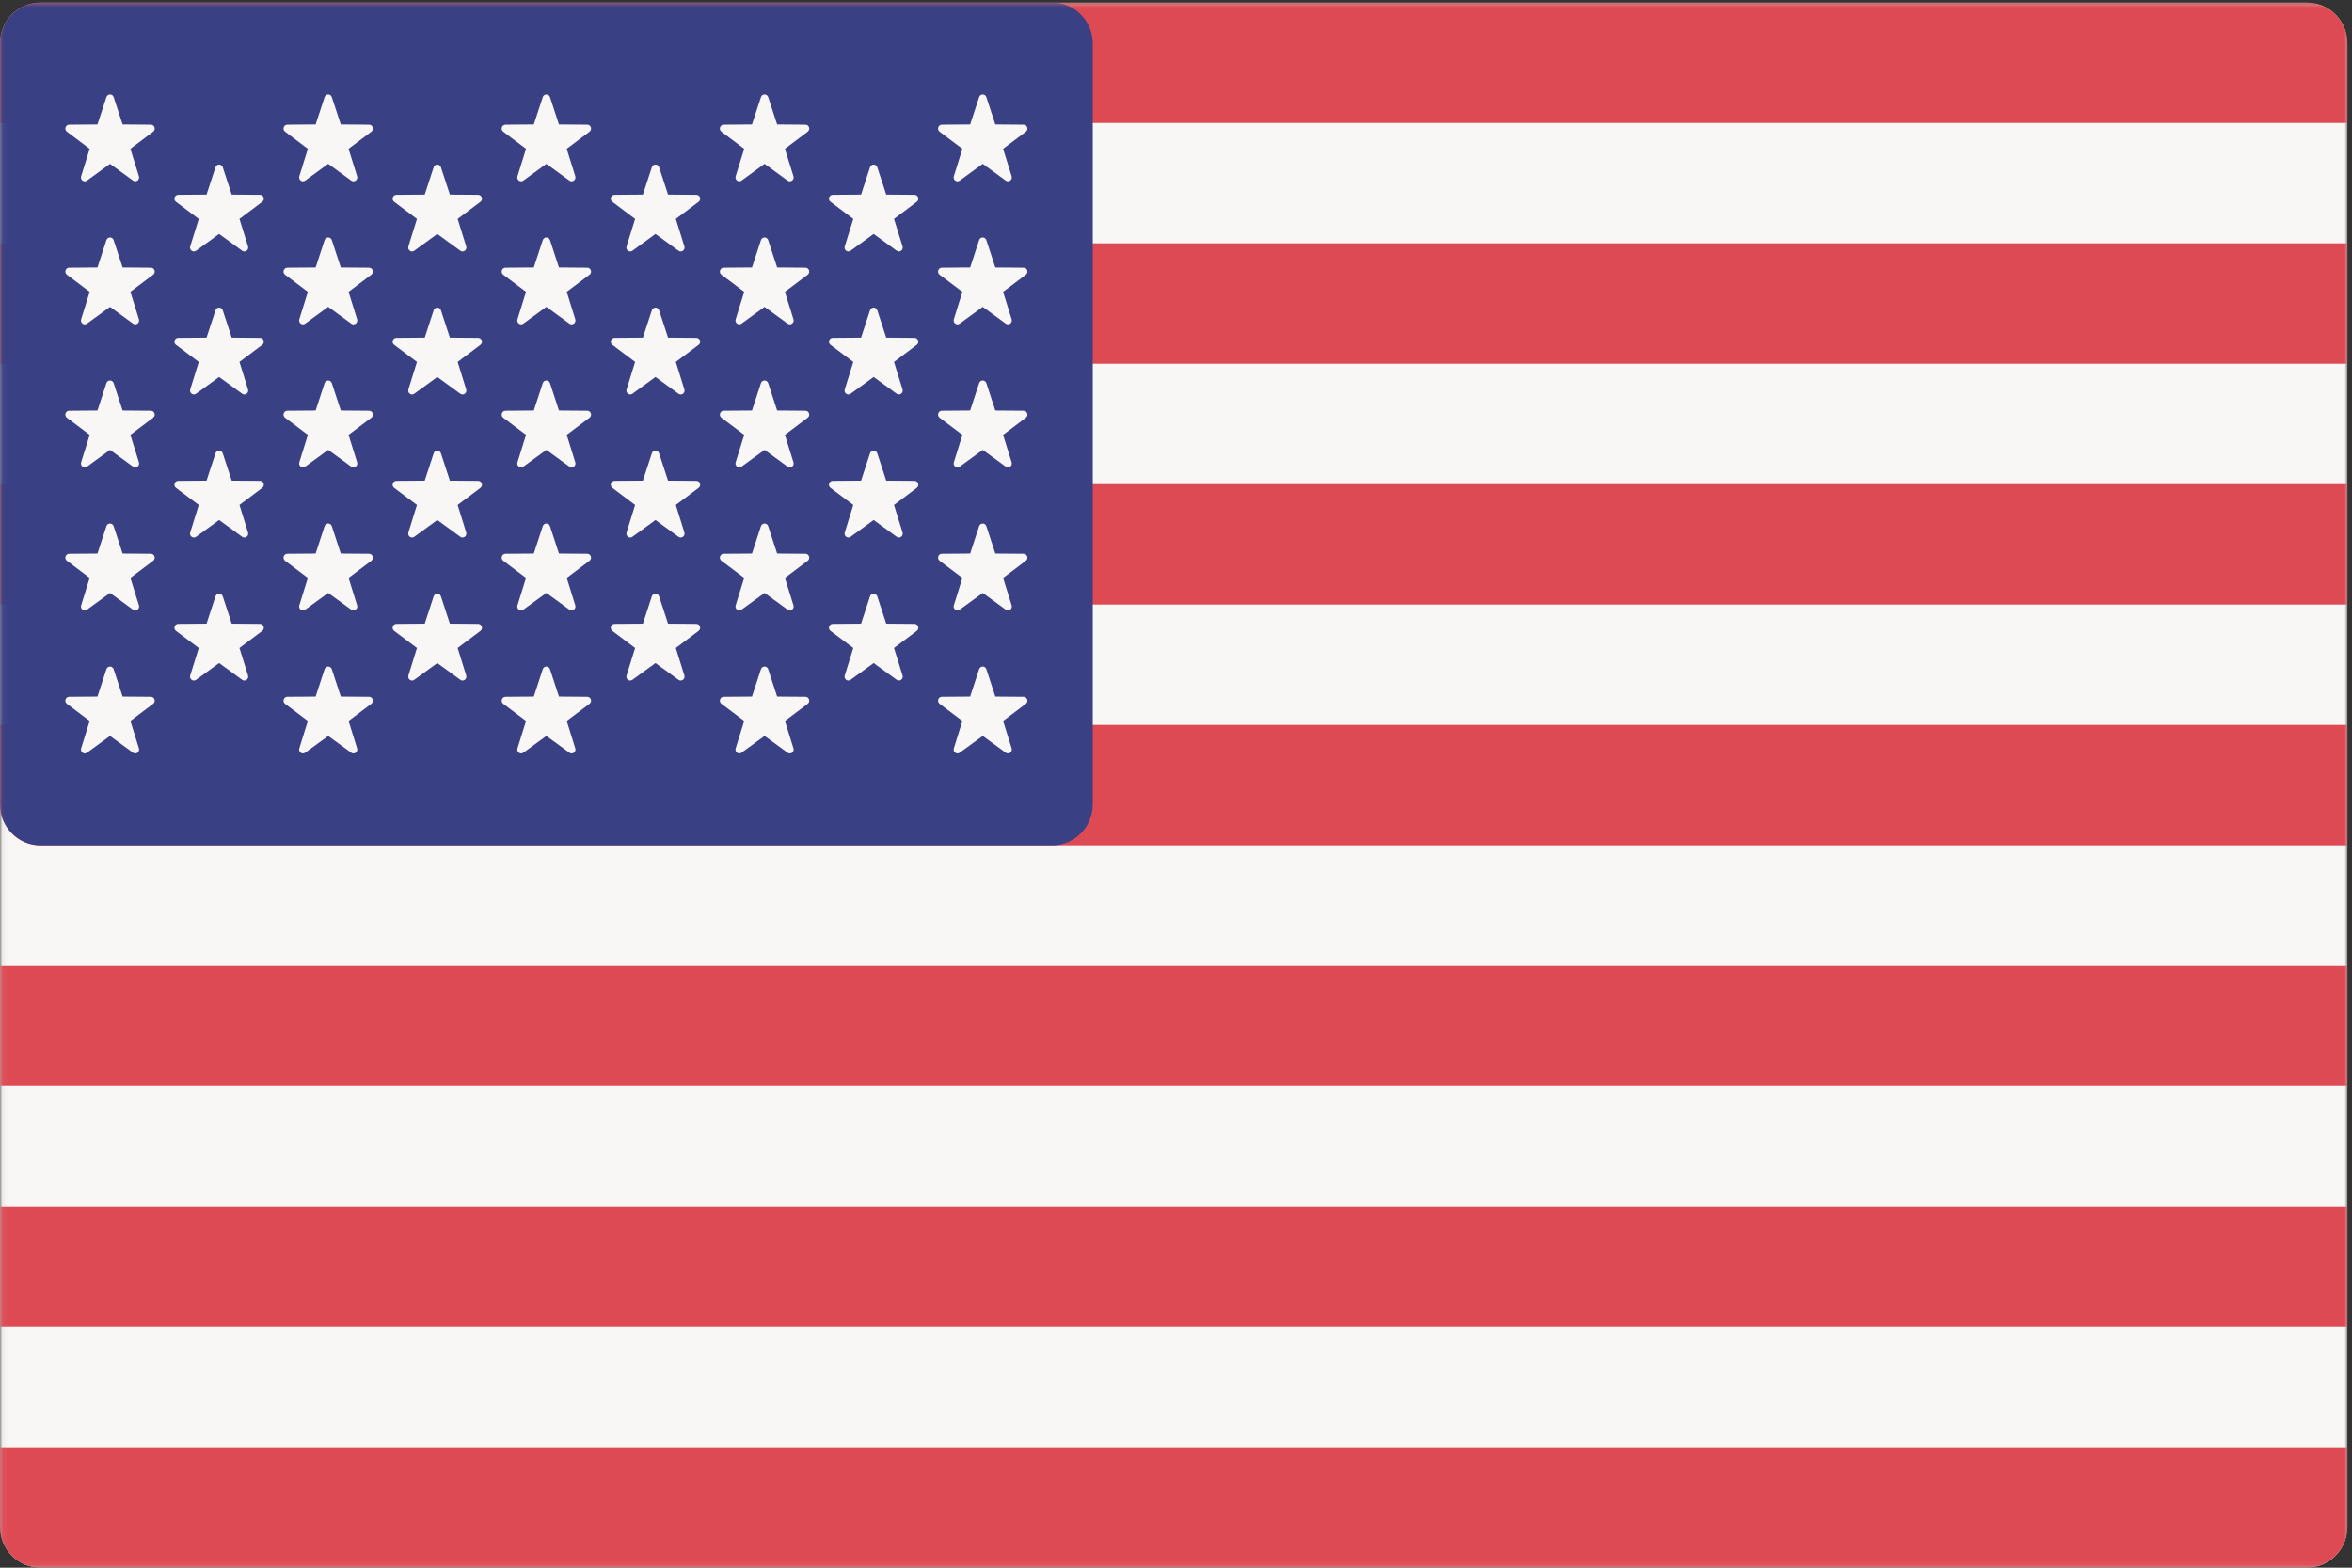
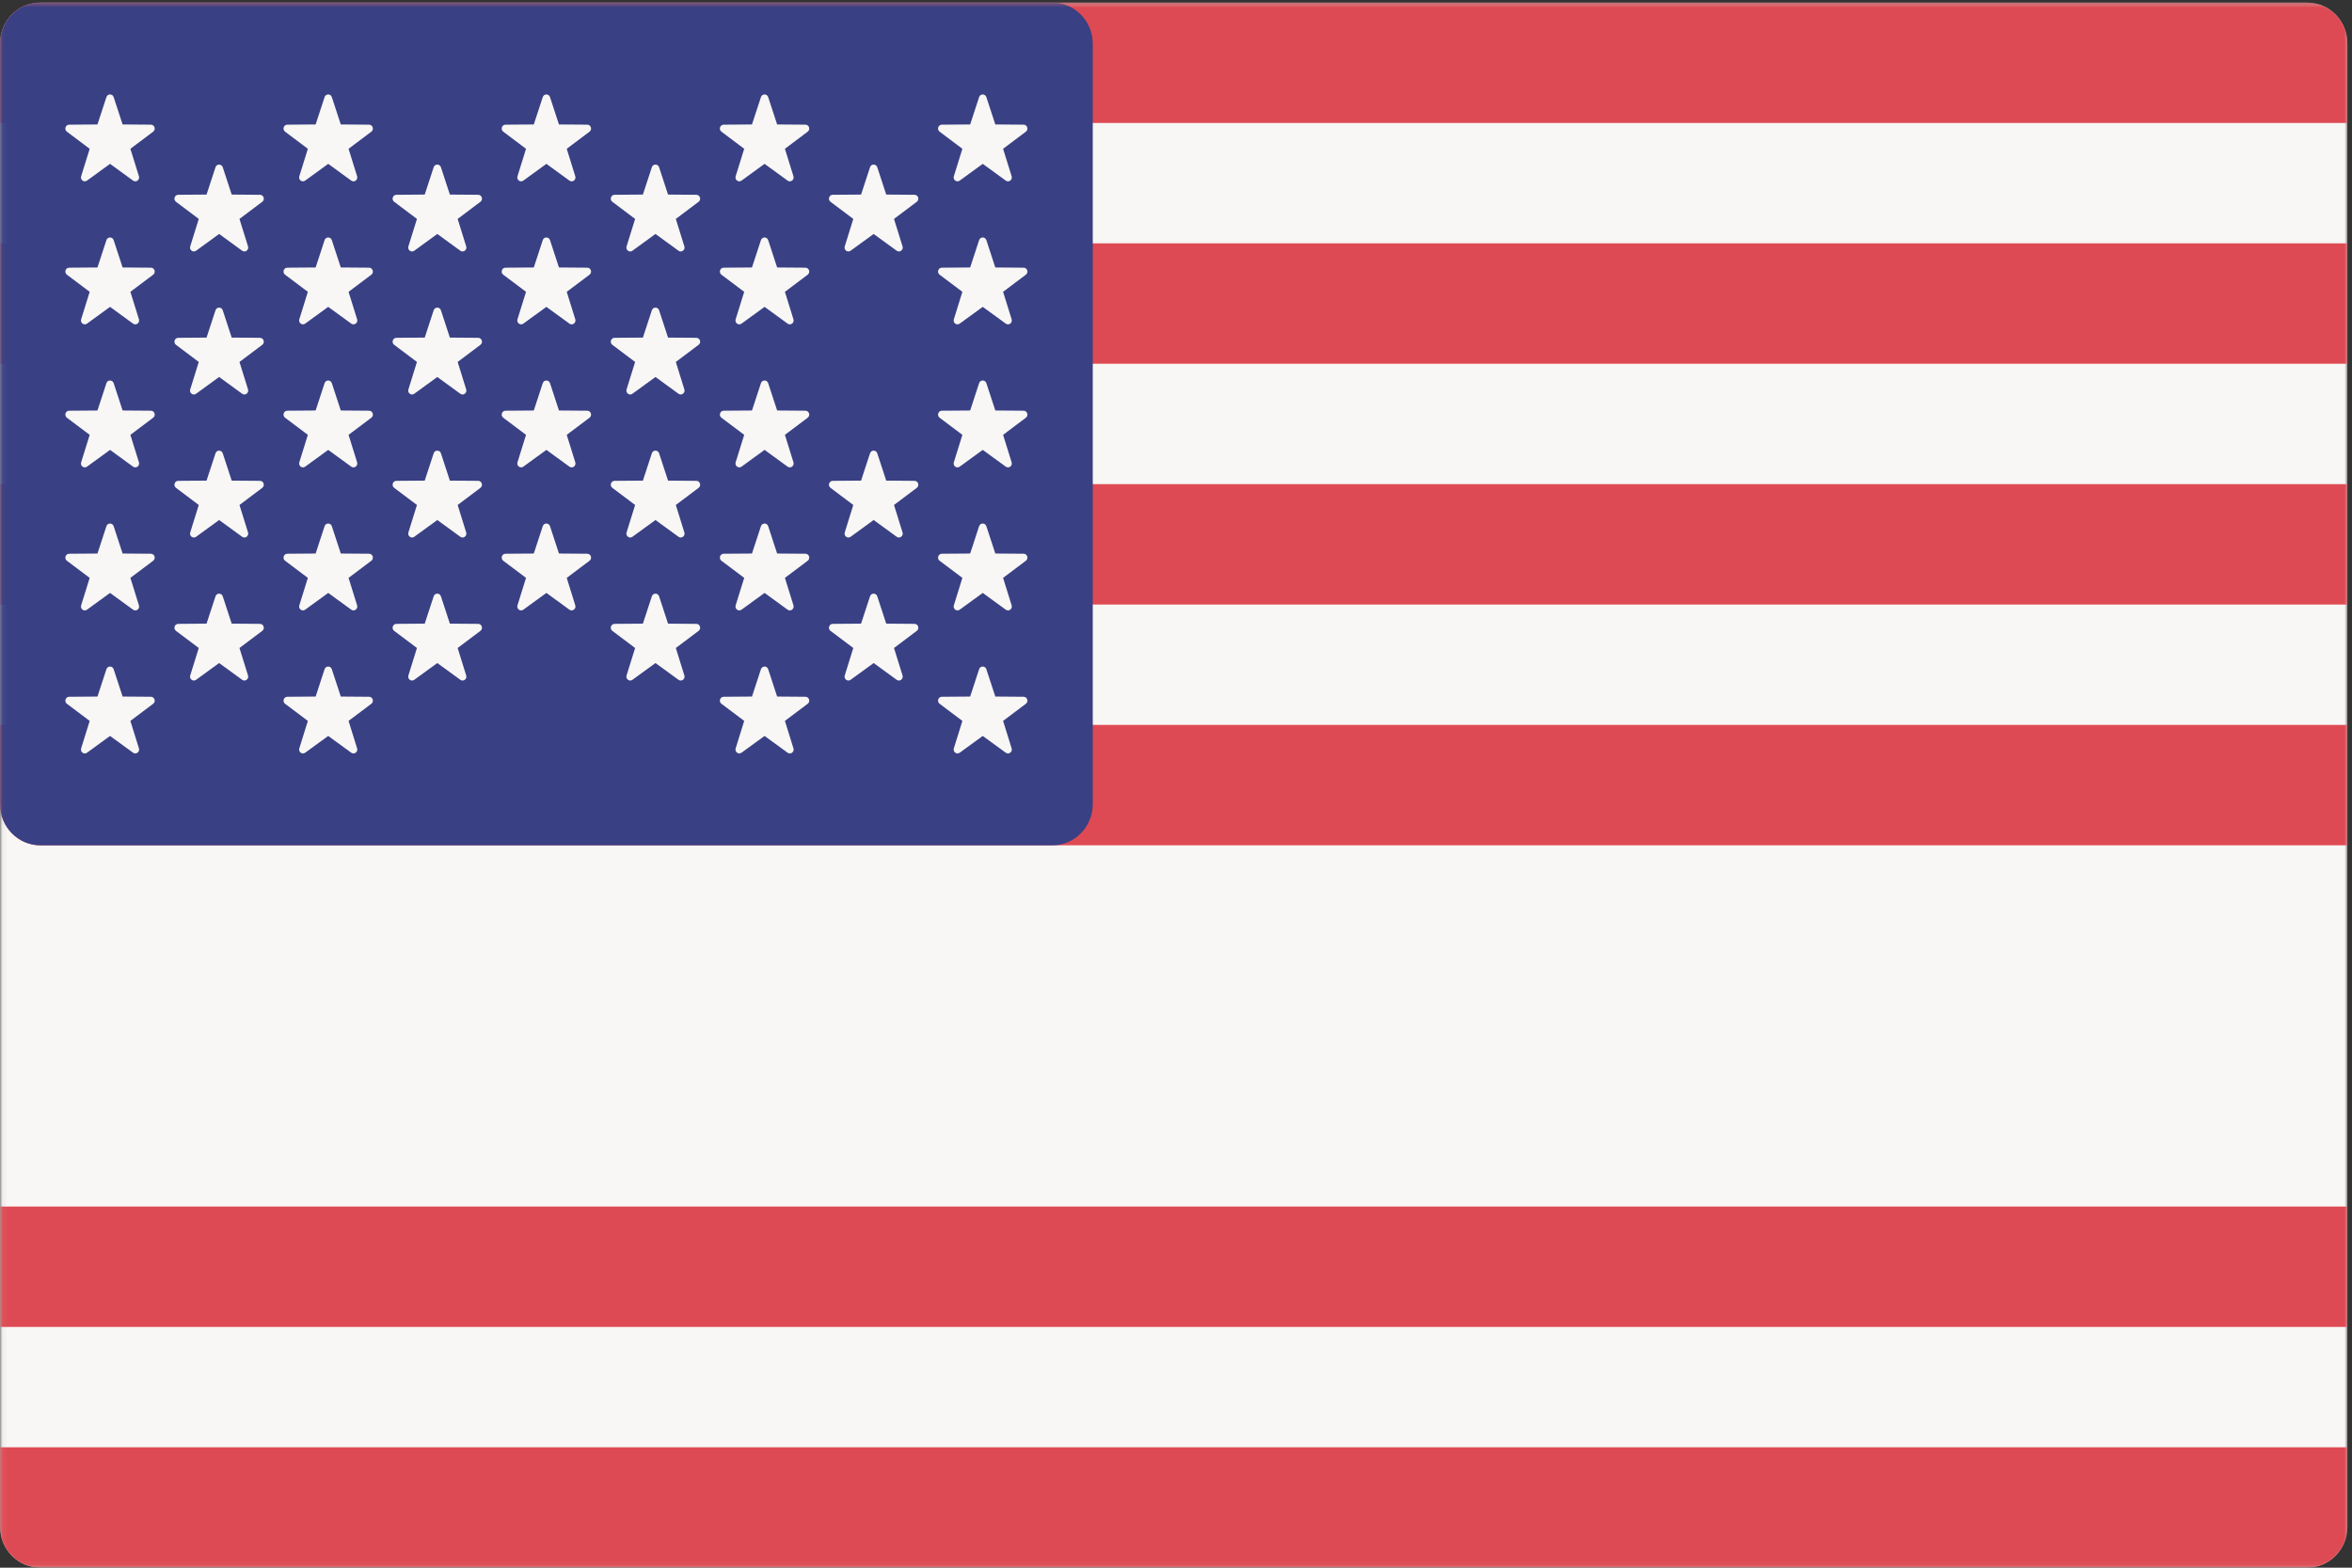
<svg xmlns="http://www.w3.org/2000/svg" xmlns:xlink="http://www.w3.org/1999/xlink" width="480px" height="320px" viewBox="0 0 480 320" version="1.1">
  <rect x="0" y="0" width="480" height="320" fill="#333333" stroke="none" />
  <title>flag-us</title>
  <desc>Created with Sketch.</desc>
  <defs>
    <polygon id="path-1" points="0.056 0.525 479.065 0.525 479.065 319.943 0.056 319.943" />
  </defs>
  <g id="Page-1" stroke="none" stroke-width="1" fill="none" fill-rule="evenodd">
    <g id="flag-de" transform="translate(-1997, -205)">
      <g id="united-states" transform="translate(1997, 205)">
        <g id="Group-11">
          <mask id="mask-2" fill="white">
            <use xlink:href="#path-1" />
          </mask>
          <g id="Clip-2" />
          <path d="M470.804,320 L8.26,320 C3.699,320 0,316.235 0,311.592 L0,8.932 C0,4.29 3.699,0.525 8.26,0.525 L470.805,0.525 C475.367,0.525 479.065,4.29 479.065,8.932 L479.065,311.592 C479.064,316.236 475.366,320 470.804,320" id="Fill-1" fill="#F8F7F5" mask="url(#mask-2)" />
          <path d="M479.065,25.101 L0,25.101 L0,8.932 C0,4.29 3.699,0.525 8.26,0.525 L470.805,0.525 C475.367,0.525 479.065,4.29 479.065,8.932 L479.065,25.101" id="Fill-3" fill="#DE4A53" mask="url(#mask-2)" />
          <polygon id="Fill-4" fill="#DE4A53" mask="url(#mask-2)" points="0.056 123.4 479.064 123.4 479.064 98.825 0.056 98.825" />
          <polygon id="Fill-5" fill="#DE4A53" mask="url(#mask-2)" points="0.056 74.248 479.064 74.248 479.064 49.672 0.056 49.672" />
          <path d="M479.064,172.55 L8.26,172.55 C3.699,172.55 0,168.786 0,164.143 L0,147.974 L479.064,147.974 L479.064,172.55" id="Fill-6" fill="#DE4A53" mask="url(#mask-2)" />
          <polygon id="Fill-7" fill="#DE4A53" mask="url(#mask-2)" points="0.056 270.857 479.064 270.857 479.064 246.282 0.056 246.282" />
          <path d="M470.804,320 L8.26,320 C3.699,320 0,316.235 0,311.592 L0,295.425 L479.064,295.425 L479.064,311.593 C479.064,316.236 475.366,320 470.804,320" id="Fill-8" fill="#DE4A53" mask="url(#mask-2)" />
-           <polygon id="Fill-9" fill="#DE4A53" mask="url(#mask-2)" points="0.056 221.705 479.064 221.705 479.064 197.13 0.056 197.13" />
          <path d="M214.753,0.526 L8.26,0.526 C3.699,0.526 0,4.29 0,8.932 L0,164.142 C0,168.785 3.699,172.55 8.26,172.55 L214.754,172.55 C219.315,172.55 223.014,168.785 223.014,164.142 L223.014,8.932 C223.013,4.29 219.314,0.526 214.753,0.526" id="Fill-10" fill="#394084" mask="url(#mask-2)" />
        </g>
        <path d="M23.194,19.822 L25.023,25.403 L30.802,25.448 C31.551,25.454 31.861,26.426 31.259,26.878 L26.61,30.373 L28.354,35.982 C28.58,36.708 27.767,37.31 27.158,36.866 L22.456,33.446 L17.754,36.867 C17.145,37.31 16.334,36.709 16.559,35.983 L18.303,30.374 L13.653,26.879 C13.052,26.426 13.361,25.455 14.11,25.449 L19.89,25.404 L21.718,19.823 C21.954,19.099 22.957,19.099 23.194,19.822" id="Fill-12" fill="#F8F7F5" />
        <path d="M23.194,49.016 L25.023,54.597 L30.802,54.642 C31.551,54.649 31.861,55.62 31.259,56.072 L26.61,59.568 L28.354,65.176 C28.58,65.902 27.767,66.504 27.158,66.06 L22.456,62.64 L17.754,66.061 C17.145,66.504 16.334,65.903 16.559,65.177 L18.303,59.569 L13.653,56.073 C13.052,55.62 13.361,54.65 14.11,54.643 L19.89,54.598 L21.718,49.017 C21.954,48.294 22.957,48.294 23.194,49.016" id="Fill-13" fill="#F8F7F5" />
        <path d="M23.194,78.21 L25.023,83.791 L30.802,83.836 C31.551,83.843 31.861,84.814 31.259,85.267 L26.61,88.762 L28.354,94.37 C28.58,95.096 27.767,95.698 27.158,95.254 L22.456,91.834 L17.754,95.255 C17.145,95.698 16.334,95.097 16.559,94.371 L18.303,88.763 L13.653,85.268 C13.052,84.814 13.361,83.844 14.11,83.837 L19.89,83.792 L21.718,78.211 C21.954,77.489 22.957,77.489 23.194,78.21" id="Fill-14" fill="#F8F7F5" />
        <path d="M23.194,107.406 L25.023,112.987 L30.802,113.031 C31.551,113.038 31.861,114.01 31.259,114.462 L26.61,117.957 L28.354,123.566 C28.58,124.291 27.767,124.893 27.158,124.45 L22.456,121.03 L17.754,124.45 C17.145,124.893 16.334,124.292 16.559,123.567 L18.303,117.958 L13.653,114.463 C13.052,114.01 13.361,113.039 14.11,113.032 L19.89,112.988 L21.718,107.407 C21.954,106.683 22.957,106.683 23.194,107.406" id="Fill-15" fill="#F8F7F5" />
        <path d="M23.194,136.6 L25.023,142.181 L30.802,142.226 C31.551,142.232 31.861,143.204 31.259,143.656 L26.61,147.151 L28.354,152.76 C28.58,153.486 27.767,154.088 27.158,153.644 L22.456,150.224 L17.754,153.645 C17.145,154.088 16.334,153.487 16.559,152.761 L18.303,147.152 L13.653,143.657 C13.052,143.204 13.361,142.233 14.11,142.227 L19.89,142.182 L21.718,136.601 C21.954,135.876 22.957,135.876 23.194,136.6" id="Fill-16" fill="#F8F7F5" />
        <path d="M45.457,34.135 L47.285,39.716 L53.065,39.761 C53.813,39.768 54.123,40.739 53.521,41.191 L48.872,44.687 L50.616,50.295 C50.843,51.021 50.029,51.623 49.42,51.179 L44.719,47.758 L40.017,51.179 C39.408,51.622 38.596,51.021 38.821,50.295 L40.565,44.687 L35.916,41.191 C35.314,40.738 35.624,39.768 36.372,39.761 L42.152,39.716 L43.98,34.135 C44.215,33.413 45.22,33.413 45.457,34.135" id="Fill-17" fill="#F8F7F5" />
        <path d="M45.457,63.33 L47.285,68.911 L53.065,68.956 C53.813,68.963 54.123,69.934 53.521,70.387 L48.872,73.882 L50.616,79.49 C50.843,80.216 50.029,80.818 49.42,80.374 L44.719,76.953 L40.017,80.374 C39.408,80.817 38.596,80.217 38.821,79.49 L40.565,73.882 L35.916,70.387 C35.314,69.933 35.624,68.963 36.372,68.956 L42.152,68.911 L43.98,63.33 C44.215,62.608 45.22,62.608 45.457,63.33" id="Fill-18" fill="#F8F7F5" />
        <path d="M45.457,92.525 L47.285,98.106 L53.065,98.15 C53.813,98.157 54.123,99.129 53.521,99.581 L48.872,103.076 L50.616,108.685 C50.843,109.41 50.029,110.012 49.42,109.569 L44.719,106.148 L40.017,109.569 C39.408,110.011 38.596,109.41 38.821,108.685 L40.565,103.076 L35.916,99.581 C35.314,99.128 35.624,98.157 36.372,98.15 L42.152,98.106 L43.98,92.525 C44.215,91.802 45.22,91.802 45.457,92.525" id="Fill-19" fill="#F8F7F5" />
        <path d="M45.457,121.719 L47.285,127.3 L53.065,127.345 C53.813,127.351 54.123,128.323 53.521,128.775 L48.872,132.27 L50.616,137.879 C50.843,138.605 50.029,139.207 49.42,138.763 L44.719,135.342 L40.017,138.763 C39.408,139.206 38.596,138.605 38.821,137.879 L40.565,132.27 L35.916,128.775 C35.314,128.322 35.624,127.351 36.372,127.345 L42.152,127.3 L43.98,121.719 C44.215,120.997 45.22,120.997 45.457,121.719" id="Fill-20" fill="#F8F7F5" />
        <path d="M67.719,19.822 L69.548,25.403 L75.327,25.448 C76.076,25.454 76.385,26.426 75.784,26.878 L71.135,30.373 L72.879,35.982 C73.105,36.708 72.292,37.31 71.683,36.866 L66.981,33.445 L62.279,36.866 C61.67,37.309 60.859,36.708 61.084,35.982 L62.828,30.373 L58.178,26.878 C57.577,26.425 57.886,25.454 58.635,25.448 L64.415,25.403 L66.243,19.822 C66.479,19.099 67.483,19.099 67.719,19.822" id="Fill-21" fill="#F8F7F5" />
        <path d="M67.719,49.016 L69.548,54.597 L75.327,54.642 C76.076,54.649 76.385,55.62 75.784,56.072 L71.135,59.568 L72.879,65.176 C73.105,65.902 72.292,66.504 71.683,66.06 L66.981,62.639 L62.279,66.06 C61.67,66.503 60.859,65.902 61.084,65.176 L62.828,59.568 L58.178,56.072 C57.577,55.619 57.886,54.649 58.635,54.642 L64.415,54.597 L66.243,49.016 C66.479,48.294 67.483,48.294 67.719,49.016" id="Fill-22" fill="#F8F7F5" />
        <path d="M67.719,78.21 L69.548,83.791 L75.327,83.836 C76.076,83.843 76.385,84.814 75.784,85.267 L71.135,88.762 L72.879,94.37 C73.105,95.096 72.292,95.698 71.683,95.254 L66.981,91.833 L62.279,95.254 C61.67,95.697 60.859,95.096 61.084,94.37 L62.828,88.762 L58.178,85.267 C57.577,84.813 57.886,83.843 58.635,83.836 L64.415,83.791 L66.243,78.21 C66.479,77.489 67.483,77.489 67.719,78.21" id="Fill-23" fill="#F8F7F5" />
        <path d="M67.719,107.406 L69.548,112.987 L75.327,113.031 C76.076,113.038 76.385,114.01 75.784,114.462 L71.135,117.957 L72.879,123.566 C73.105,124.291 72.292,124.893 71.683,124.45 L66.981,121.029 L62.279,124.45 C61.67,124.892 60.859,124.291 61.084,123.566 L62.828,117.957 L58.178,114.462 C57.577,114.009 57.886,113.038 58.635,113.031 L64.415,112.987 L66.243,107.406 C66.479,106.683 67.483,106.683 67.719,107.406" id="Fill-24" fill="#F8F7F5" />
        <path d="M67.719,136.6 L69.548,142.181 L75.327,142.226 C76.076,142.232 76.385,143.204 75.784,143.656 L71.135,147.151 L72.879,152.76 C73.105,153.486 72.292,154.088 71.683,153.644 L66.981,150.223 L62.279,153.644 C61.67,154.087 60.859,153.486 61.084,152.76 L62.828,147.151 L58.178,143.656 C57.577,143.203 57.886,142.232 58.635,142.226 L64.415,142.181 L66.243,136.6 C66.479,135.876 67.483,135.876 67.719,136.6" id="Fill-25" fill="#F8F7F5" />
        <path d="M89.983,34.135 L91.811,39.716 L97.591,39.761 C98.339,39.768 98.649,40.739 98.047,41.191 L93.398,44.687 L95.142,50.295 C95.368,51.021 94.555,51.623 93.946,51.179 L89.244,47.758 L84.543,51.179 C83.934,51.622 83.122,51.021 83.347,50.295 L85.091,44.687 L80.442,41.191 C79.84,40.738 80.15,39.768 80.898,39.761 L86.678,39.716 L88.506,34.135 C88.741,33.413 89.746,33.413 89.983,34.135" id="Fill-26" fill="#F8F7F5" />
        <path d="M89.983,63.33 L91.811,68.911 L97.591,68.956 C98.339,68.963 98.649,69.934 98.047,70.387 L93.398,73.882 L95.142,79.49 C95.368,80.216 94.555,80.818 93.946,80.374 L89.244,76.953 L84.543,80.374 C83.934,80.817 83.122,80.217 83.347,79.49 L85.091,73.882 L80.442,70.387 C79.84,69.933 80.15,68.963 80.898,68.956 L86.678,68.911 L88.506,63.33 C88.741,62.608 89.746,62.608 89.983,63.33" id="Fill-27" fill="#F8F7F5" />
        <path d="M89.983,92.525 L91.811,98.106 L97.591,98.15 C98.339,98.157 98.649,99.129 98.047,99.581 L93.398,103.076 L95.142,108.685 C95.368,109.41 94.555,110.012 93.946,109.569 L89.244,106.148 L84.543,109.569 C83.934,110.011 83.122,109.41 83.347,108.685 L85.091,103.076 L80.442,99.581 C79.84,99.128 80.15,98.157 80.898,98.15 L86.678,98.106 L88.506,92.525 C88.741,91.802 89.746,91.802 89.983,92.525" id="Fill-28" fill="#F8F7F5" />
        <path d="M89.983,121.719 L91.811,127.3 L97.591,127.345 C98.339,127.351 98.649,128.323 98.047,128.775 L93.398,132.27 L95.142,137.879 C95.368,138.605 94.555,139.207 93.946,138.763 L89.244,135.342 L84.543,138.763 C83.934,139.206 83.122,138.605 83.347,137.879 L85.091,132.27 L80.442,128.775 C79.84,128.322 80.15,127.351 80.898,127.345 L86.678,127.3 L88.506,121.719 C88.741,120.997 89.746,120.997 89.983,121.719" id="Fill-29" fill="#F8F7F5" />
        <path d="M112.245,19.822 L114.073,25.403 L119.853,25.448 C120.602,25.454 120.911,26.426 120.31,26.878 L115.66,30.373 L117.404,35.982 C117.631,36.708 116.818,37.31 116.209,36.866 L111.506,33.445 L106.804,36.866 C106.195,37.309 105.384,36.708 105.608,35.982 L107.353,30.373 L102.703,26.878 C102.102,26.425 102.411,25.454 103.16,25.448 L108.939,25.403 L110.768,19.822 C111.004,19.099 112.008,19.099 112.245,19.822" id="Fill-30" fill="#F8F7F5" />
        <path d="M112.245,49.016 L114.073,54.597 L119.853,54.642 C120.602,54.649 120.911,55.62 120.31,56.072 L115.66,59.568 L117.404,65.176 C117.631,65.902 116.818,66.504 116.209,66.06 L111.506,62.639 L106.804,66.06 C106.195,66.503 105.384,65.902 105.608,65.176 L107.353,59.568 L102.703,56.072 C102.102,55.619 102.411,54.649 103.16,54.642 L108.939,54.597 L110.768,49.016 C111.004,48.294 112.008,48.294 112.245,49.016" id="Fill-31" fill="#F8F7F5" />
        <path d="M112.245,78.21 L114.073,83.791 L119.853,83.836 C120.602,83.843 120.911,84.814 120.31,85.267 L115.66,88.762 L117.404,94.37 C117.631,95.096 116.818,95.698 116.209,95.254 L111.506,91.833 L106.804,95.254 C106.195,95.697 105.384,95.096 105.608,94.37 L107.353,88.762 L102.703,85.267 C102.102,84.813 102.411,83.843 103.16,83.836 L108.939,83.791 L110.768,78.21 C111.004,77.489 112.008,77.489 112.245,78.21" id="Fill-32" fill="#F8F7F5" />
        <path d="M112.245,107.406 L114.073,112.987 L119.853,113.031 C120.602,113.038 120.911,114.01 120.31,114.462 L115.66,117.957 L117.404,123.566 C117.631,124.291 116.818,124.893 116.209,124.45 L111.506,121.029 L106.804,124.45 C106.195,124.892 105.384,124.291 105.608,123.566 L107.353,117.957 L102.703,114.462 C102.102,114.009 102.411,113.038 103.16,113.031 L108.939,112.987 L110.768,107.406 C111.004,106.683 112.008,106.683 112.245,107.406" id="Fill-33" fill="#F8F7F5" />
-         <path d="M112.245,136.6 L114.073,142.181 L119.853,142.226 C120.602,142.232 120.911,143.204 120.31,143.656 L115.66,147.151 L117.404,152.76 C117.631,153.486 116.818,154.088 116.209,153.644 L111.506,150.223 L106.804,153.644 C106.195,154.087 105.384,153.486 105.608,152.76 L107.353,147.151 L102.703,143.656 C102.102,143.203 102.411,142.232 103.16,142.226 L108.939,142.181 L110.768,136.6 C111.004,135.876 112.008,135.876 112.245,136.6" id="Fill-34" fill="#F8F7F5" />
        <path d="M134.508,34.135 L136.336,39.716 L142.116,39.761 C142.864,39.768 143.174,40.739 142.572,41.191 L137.923,44.687 L139.667,50.295 C139.893,51.021 139.08,51.623 138.471,51.179 L133.769,47.758 L129.068,51.179 C128.458,51.622 127.647,51.021 127.872,50.295 L129.616,44.687 L124.967,41.191 C124.365,40.738 124.675,39.768 125.423,39.761 L131.203,39.716 L133.031,34.135 C133.268,33.413 134.271,33.413 134.508,34.135" id="Fill-35" fill="#F8F7F5" />
        <path d="M134.508,63.33 L136.336,68.911 L142.116,68.956 C142.864,68.963 143.174,69.934 142.572,70.387 L137.923,73.882 L139.667,79.49 C139.893,80.216 139.08,80.818 138.471,80.374 L133.769,76.953 L129.068,80.374 C128.458,80.817 127.647,80.217 127.872,79.49 L129.616,73.882 L124.967,70.387 C124.365,69.933 124.675,68.963 125.423,68.956 L131.203,68.911 L133.031,63.33 C133.268,62.608 134.271,62.608 134.508,63.33" id="Fill-36" fill="#F8F7F5" />
        <path d="M134.508,92.525 L136.336,98.106 L142.116,98.15 C142.864,98.157 143.174,99.129 142.572,99.581 L137.923,103.076 L139.667,108.685 C139.893,109.41 139.08,110.012 138.471,109.569 L133.769,106.148 L129.068,109.569 C128.458,110.011 127.647,109.41 127.872,108.685 L129.616,103.076 L124.967,99.581 C124.365,99.128 124.675,98.157 125.423,98.15 L131.203,98.106 L133.031,92.525 C133.268,91.802 134.271,91.802 134.508,92.525" id="Fill-37" fill="#F8F7F5" />
        <path d="M134.508,121.719 L136.336,127.3 L142.116,127.345 C142.864,127.351 143.174,128.323 142.572,128.775 L137.923,132.27 L139.667,137.879 C139.893,138.605 139.08,139.207 138.471,138.763 L133.769,135.342 L129.068,138.763 C128.458,139.206 127.647,138.605 127.872,137.879 L129.616,132.27 L124.967,128.775 C124.365,128.322 124.675,127.351 125.423,127.345 L131.203,127.3 L133.031,121.719 C133.268,120.997 134.271,120.997 134.508,121.719" id="Fill-38" fill="#F8F7F5" />
        <path d="M156.771,19.822 L158.599,25.403 L164.379,25.448 C165.127,25.454 165.437,26.426 164.836,26.878 L160.186,30.373 L161.93,35.982 C162.157,36.708 161.344,37.31 160.735,36.866 L156.033,33.445 L151.331,36.866 C150.722,37.309 149.911,36.708 150.135,35.982 L151.879,30.373 L147.23,26.878 C146.628,26.425 146.938,25.454 147.687,25.448 L153.466,25.403 L155.295,19.822 C155.529,19.099 156.534,19.099 156.771,19.822" id="Fill-39" fill="#F8F7F5" />
        <path d="M156.771,49.016 L158.599,54.597 L164.379,54.642 C165.127,54.649 165.437,55.62 164.836,56.072 L160.186,59.568 L161.93,65.176 C162.157,65.902 161.344,66.504 160.735,66.06 L156.033,62.639 L151.331,66.06 C150.722,66.503 149.911,65.902 150.135,65.176 L151.879,59.568 L147.23,56.072 C146.628,55.619 146.938,54.649 147.687,54.642 L153.466,54.597 L155.295,49.016 C155.529,48.294 156.534,48.294 156.771,49.016" id="Fill-40" fill="#F8F7F5" />
        <path d="M156.771,78.21 L158.599,83.791 L164.379,83.836 C165.127,83.843 165.437,84.814 164.836,85.267 L160.186,88.762 L161.93,94.37 C162.157,95.096 161.344,95.698 160.735,95.254 L156.033,91.833 L151.331,95.254 C150.722,95.697 149.911,95.096 150.135,94.37 L151.879,88.762 L147.23,85.267 C146.628,84.813 146.938,83.843 147.687,83.836 L153.466,83.791 L155.295,78.21 C155.529,77.489 156.534,77.489 156.771,78.21" id="Fill-41" fill="#F8F7F5" />
        <path d="M156.771,107.406 L158.599,112.987 L164.379,113.031 C165.127,113.038 165.437,114.01 164.836,114.462 L160.186,117.957 L161.93,123.566 C162.157,124.291 161.344,124.893 160.735,124.45 L156.033,121.029 L151.331,124.45 C150.722,124.892 149.911,124.291 150.135,123.566 L151.879,117.957 L147.23,114.462 C146.628,114.009 146.938,113.038 147.687,113.031 L153.466,112.987 L155.295,107.406 C155.529,106.683 156.534,106.683 156.771,107.406" id="Fill-42" fill="#F8F7F5" />
        <path d="M156.771,136.6 L158.599,142.181 L164.379,142.226 C165.127,142.232 165.437,143.204 164.836,143.656 L160.186,147.151 L161.93,152.76 C162.157,153.486 161.344,154.088 160.735,153.644 L156.033,150.223 L151.331,153.644 C150.722,154.087 149.911,153.486 150.135,152.76 L151.879,147.151 L147.23,143.656 C146.628,143.203 146.938,142.232 147.687,142.226 L153.466,142.181 L155.295,136.6 C155.529,135.876 156.534,135.876 156.771,136.6" id="Fill-43" fill="#F8F7F5" />
        <path d="M179.033,34.135 L180.862,39.716 L186.641,39.761 C187.39,39.768 187.7,40.739 187.098,41.191 L182.449,44.687 L184.193,50.295 C184.419,51.021 183.606,51.623 182.997,51.179 L178.295,47.758 L173.593,51.179 C172.984,51.622 172.173,51.021 172.398,50.295 L174.142,44.687 L169.492,41.191 C168.891,40.738 169.2,39.768 169.949,39.761 L175.729,39.716 L177.557,34.135 C177.793,33.413 178.798,33.413 179.033,34.135" id="Fill-44" fill="#F8F7F5" />
-         <path d="M179.033,63.33 L180.862,68.911 L186.641,68.956 C187.39,68.963 187.7,69.934 187.098,70.387 L182.449,73.882 L184.193,79.49 C184.419,80.216 183.606,80.818 182.997,80.374 L178.295,76.953 L173.593,80.374 C172.984,80.817 172.173,80.217 172.398,79.49 L174.142,73.882 L169.492,70.387 C168.891,69.933 169.2,68.963 169.949,68.956 L175.729,68.911 L177.557,63.33 C177.793,62.608 178.798,62.608 179.033,63.33" id="Fill-45" fill="#F8F7F5" />
        <path d="M179.033,92.525 L180.862,98.106 L186.641,98.15 C187.39,98.157 187.7,99.129 187.098,99.581 L182.449,103.076 L184.193,108.685 C184.419,109.41 183.606,110.012 182.997,109.569 L178.295,106.148 L173.593,109.569 C172.984,110.011 172.173,109.41 172.398,108.685 L174.142,103.076 L169.492,99.581 C168.891,99.128 169.2,98.157 169.949,98.15 L175.729,98.106 L177.557,92.525 C177.793,91.802 178.798,91.802 179.033,92.525" id="Fill-46" fill="#F8F7F5" />
        <path d="M179.033,121.719 L180.862,127.3 L186.641,127.345 C187.39,127.351 187.7,128.323 187.098,128.775 L182.449,132.27 L184.193,137.879 C184.419,138.605 183.606,139.207 182.997,138.763 L178.295,135.342 L173.593,138.763 C172.984,139.206 172.173,138.605 172.398,137.879 L174.142,132.27 L169.492,128.775 C168.891,128.322 169.2,127.351 169.949,127.345 L175.729,127.3 L177.557,121.719 C177.793,120.997 178.798,120.997 179.033,121.719" id="Fill-47" fill="#F8F7F5" />
        <path d="M201.297,19.822 L203.125,25.403 L208.905,25.448 C209.653,25.454 209.963,26.426 209.361,26.878 L204.712,30.373 L206.456,35.982 C206.683,36.708 205.869,37.31 205.26,36.866 L200.559,33.445 L195.857,36.866 C195.248,37.309 194.436,36.708 194.661,35.982 L196.405,30.373 L191.756,26.878 C191.154,26.425 191.464,25.454 192.212,25.448 L197.992,25.403 L199.82,19.822 C200.056,19.099 201.059,19.099 201.297,19.822" id="Fill-48" fill="#F8F7F5" />
        <path d="M201.297,49.016 L203.125,54.597 L208.905,54.642 C209.653,54.649 209.963,55.62 209.361,56.072 L204.712,59.568 L206.456,65.176 C206.683,65.902 205.869,66.504 205.26,66.06 L200.559,62.639 L195.857,66.06 C195.248,66.503 194.436,65.902 194.661,65.176 L196.405,59.568 L191.756,56.072 C191.154,55.619 191.464,54.649 192.212,54.642 L197.992,54.597 L199.82,49.016 C200.056,48.294 201.059,48.294 201.297,49.016" id="Fill-49" fill="#F8F7F5" />
        <path d="M201.297,78.21 L203.125,83.791 L208.905,83.836 C209.653,83.843 209.963,84.814 209.361,85.267 L204.712,88.762 L206.456,94.37 C206.683,95.096 205.869,95.698 205.26,95.254 L200.559,91.833 L195.857,95.254 C195.248,95.697 194.436,95.096 194.661,94.37 L196.405,88.762 L191.756,85.267 C191.154,84.813 191.464,83.843 192.212,83.836 L197.992,83.791 L199.82,78.21 C200.056,77.489 201.059,77.489 201.297,78.21" id="Fill-50" fill="#F8F7F5" />
        <path d="M201.297,107.406 L203.125,112.987 L208.905,113.031 C209.653,113.038 209.963,114.01 209.361,114.462 L204.712,117.957 L206.456,123.566 C206.683,124.291 205.869,124.893 205.26,124.45 L200.559,121.029 L195.857,124.45 C195.248,124.892 194.436,124.291 194.661,123.566 L196.405,117.957 L191.756,114.462 C191.154,114.009 191.464,113.038 192.212,113.031 L197.992,112.987 L199.82,107.406 C200.056,106.683 201.059,106.683 201.297,107.406" id="Fill-51" fill="#F8F7F5" />
        <path d="M201.297,136.6 L203.125,142.181 L208.905,142.226 C209.653,142.232 209.963,143.204 209.361,143.656 L204.712,147.151 L206.456,152.76 C206.683,153.486 205.869,154.088 205.26,153.644 L200.559,150.223 L195.857,153.644 C195.248,154.087 194.436,153.486 194.661,152.76 L196.405,147.151 L191.756,143.656 C191.154,143.203 191.464,142.232 192.212,142.226 L197.992,142.181 L199.82,136.6 C200.056,135.876 201.059,135.876 201.297,136.6" id="Fill-52" fill="#F8F7F5" />
      </g>
    </g>
  </g>
</svg>